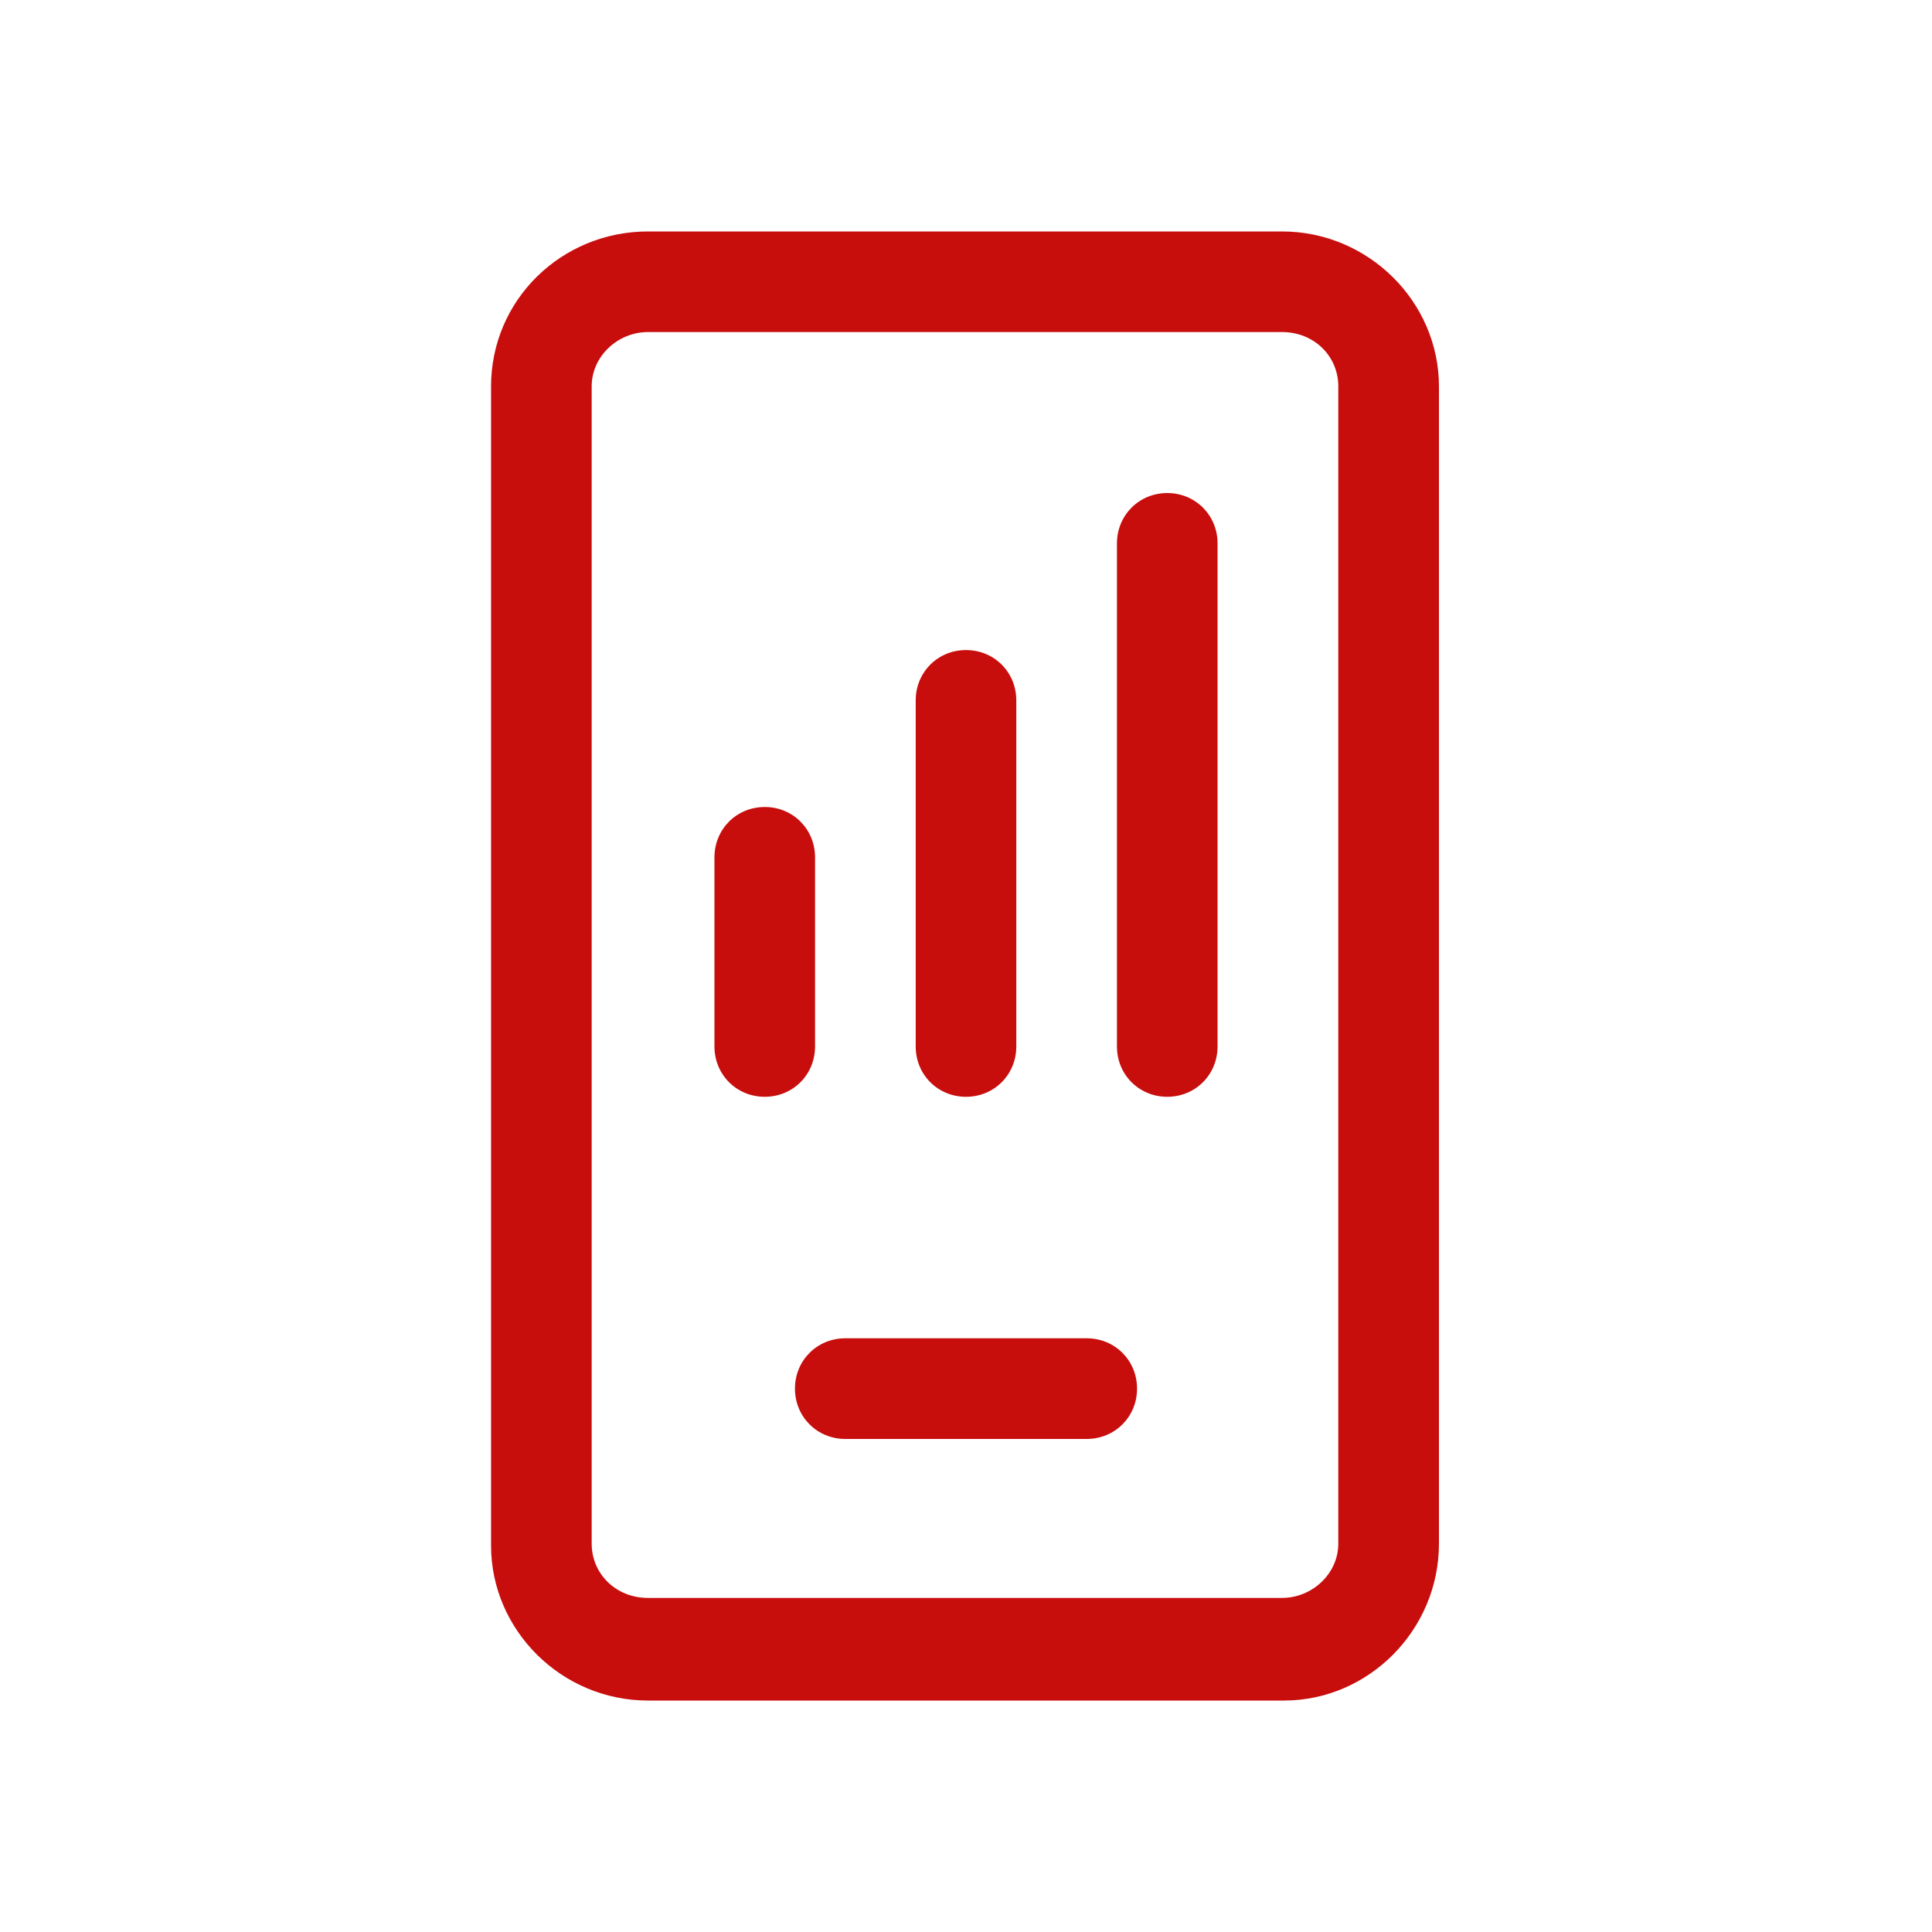
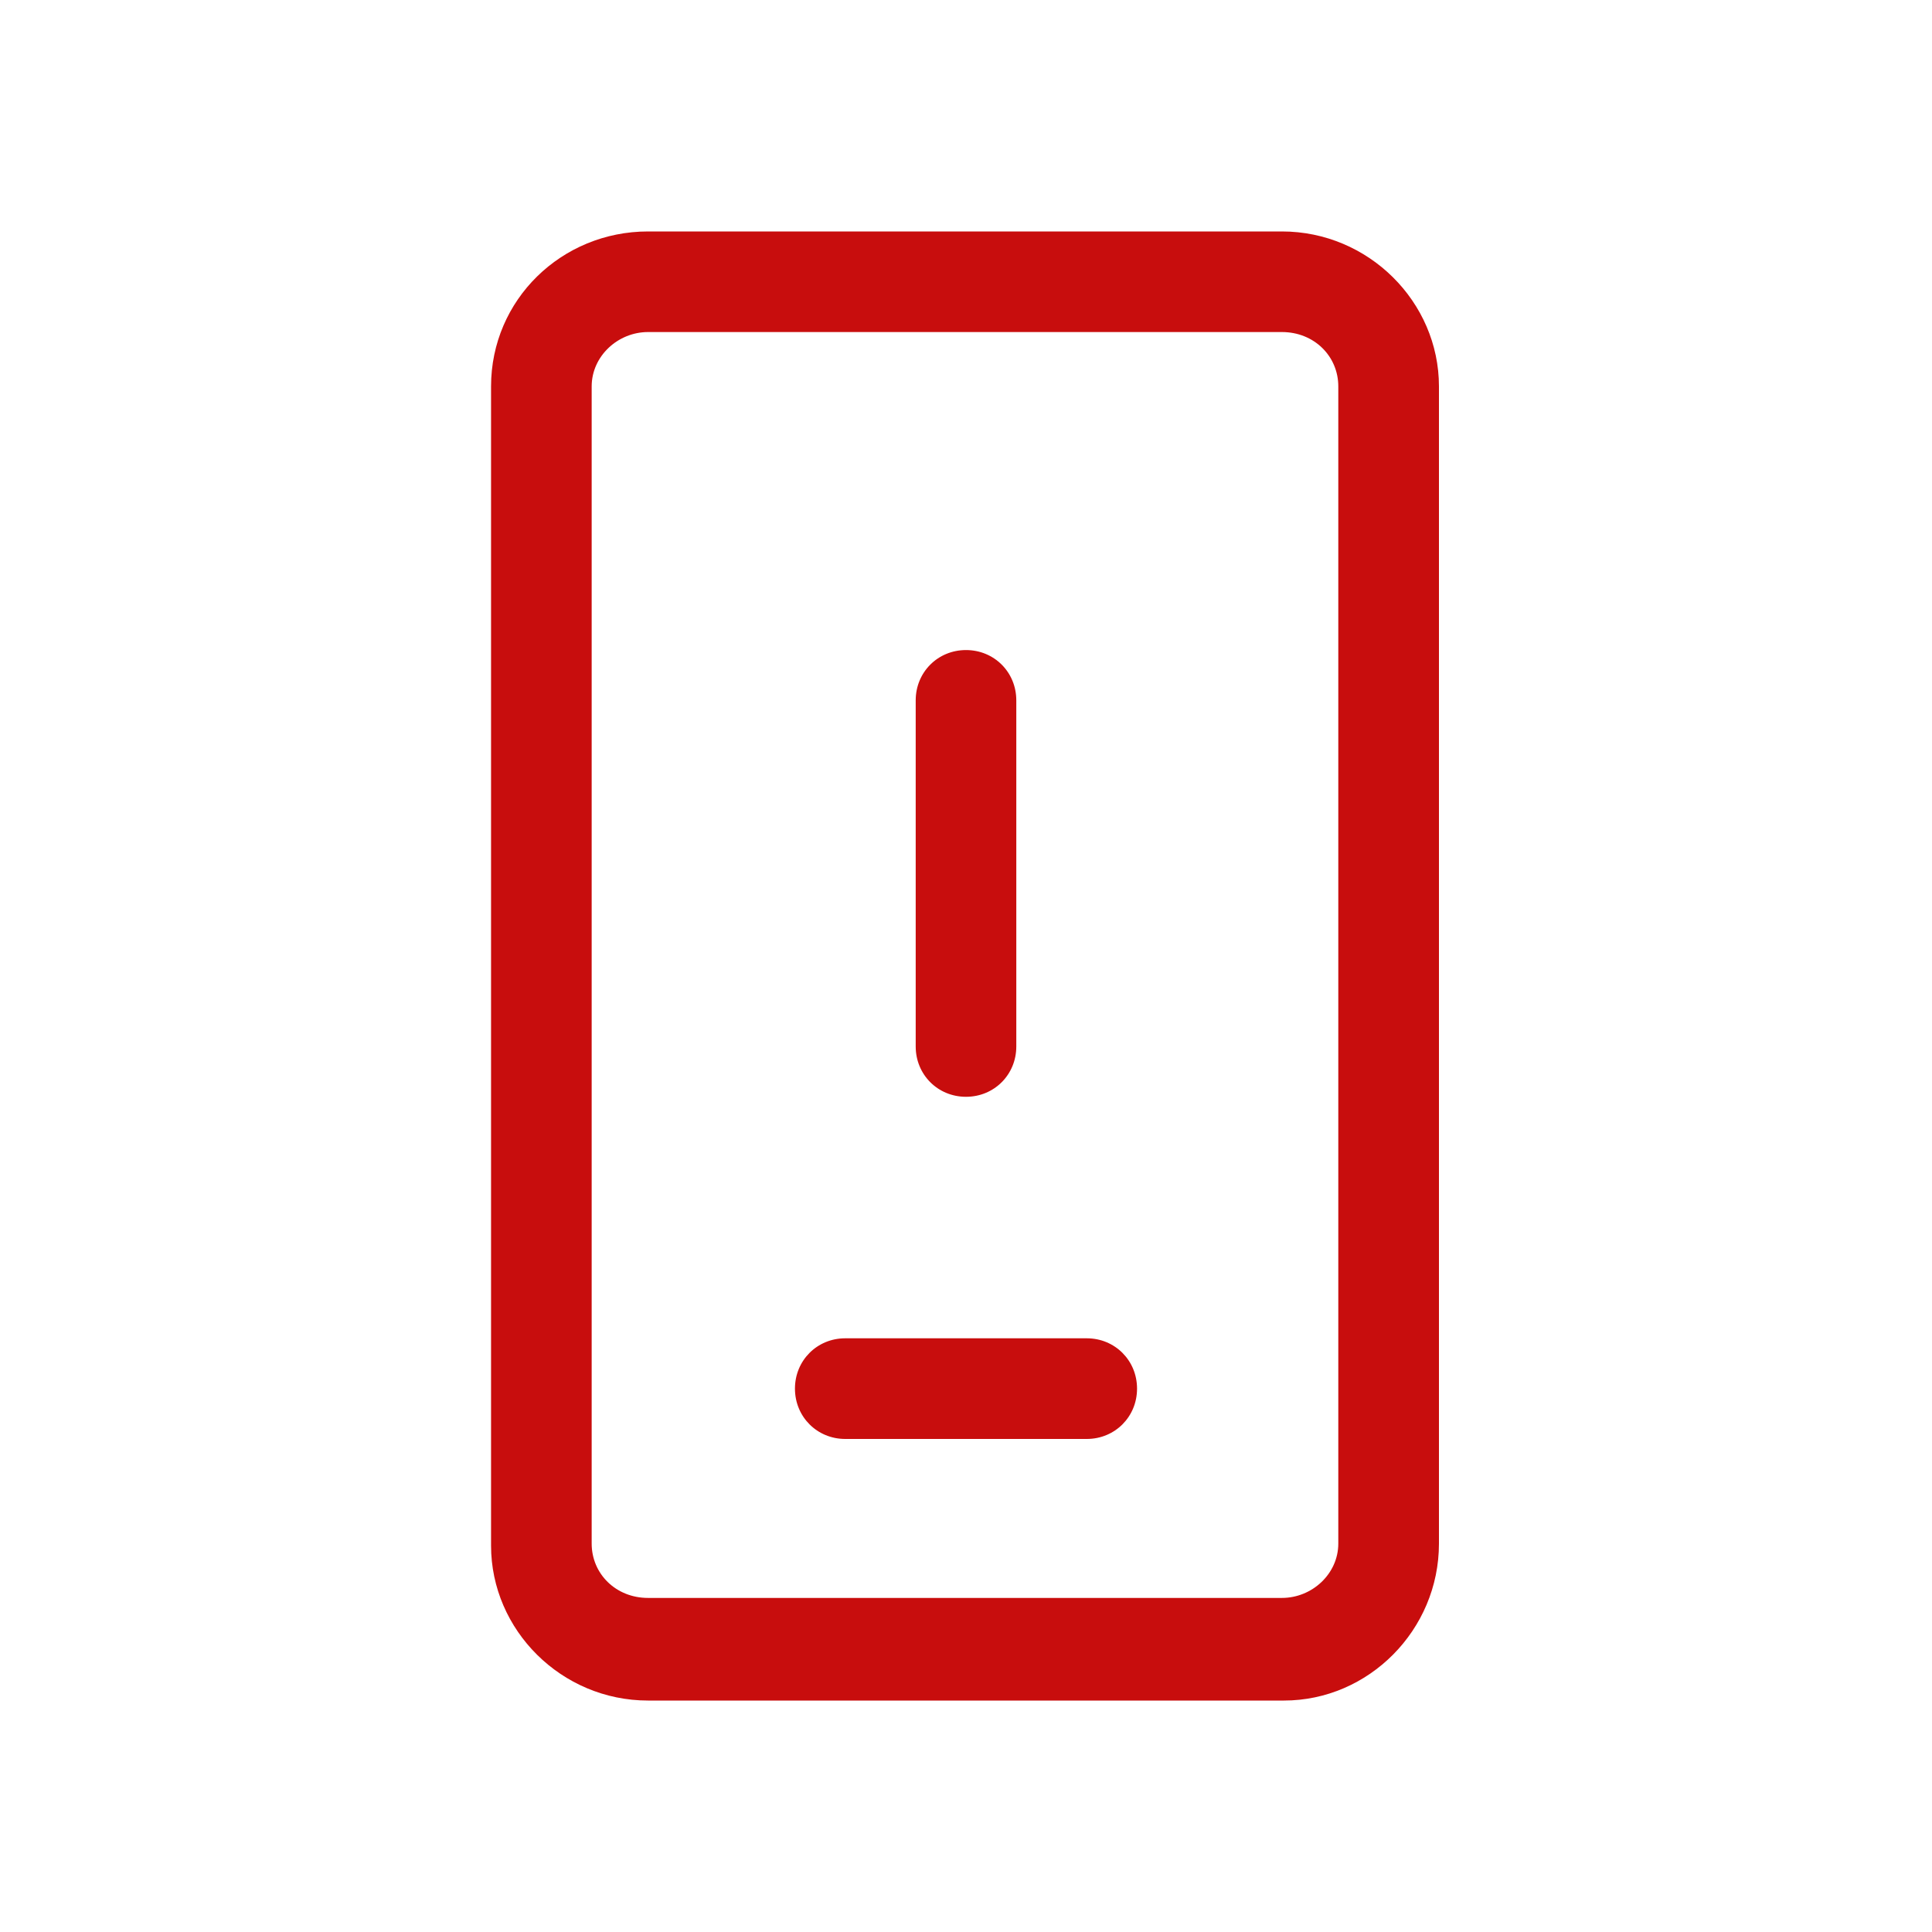
<svg xmlns="http://www.w3.org/2000/svg" width="60" height="60" viewBox="0 0 60 60" fill="none">
  <path d="M39.875 52.812H20.125C17.438 52.812 15.25 50.625 15.25 48V12C15.25 9.312 17.438 7.188 20.125 7.188H39.812C42.5 7.188 44.688 9.375 44.688 12V47.938C44.688 50.625 42.5 52.812 39.875 52.812ZM20.125 10.312C19.188 10.312 18.375 11.062 18.375 12V47.938C18.375 48.875 19.125 49.625 20.125 49.625H39.812C40.75 49.625 41.562 48.875 41.562 47.938V12C41.562 11.062 40.812 10.312 39.812 10.312H20.125Z" fill="#c80d0d" />
-   <path d="M23.75 34.062C22.875 34.062 22.188 33.375 22.188 32.5V26.625C22.188 25.75 22.875 25.062 23.75 25.062C24.625 25.062 25.312 25.75 25.312 26.625V32.5C25.312 33.375 24.625 34.062 23.75 34.062Z" fill="#c80d0d" />
  <path d="M30 34.062C29.125 34.062 28.438 33.375 28.438 32.5V21.75C28.438 20.875 29.125 20.188 30 20.188C30.875 20.188 31.562 20.875 31.562 21.75V32.5C31.562 33.375 30.875 34.062 30 34.062Z" fill="#c80d0d" />
-   <path d="M36.25 34.062C35.375 34.062 34.688 33.375 34.688 32.5V16.875C34.688 16 35.375 15.312 36.25 15.312C37.125 15.312 37.812 16 37.812 16.875V32.5C37.812 33.375 37.125 34.062 36.25 34.062Z" fill="#c80d0d" />
  <path d="M33.75 44.688H26.25C25.375 44.688 24.688 44 24.688 43.125C24.688 42.25 25.375 41.562 26.25 41.562H33.75C34.625 41.562 35.312 42.25 35.312 43.125C35.312 44 34.625 44.688 33.75 44.688Z" fill="#c80d0d" />
</svg>